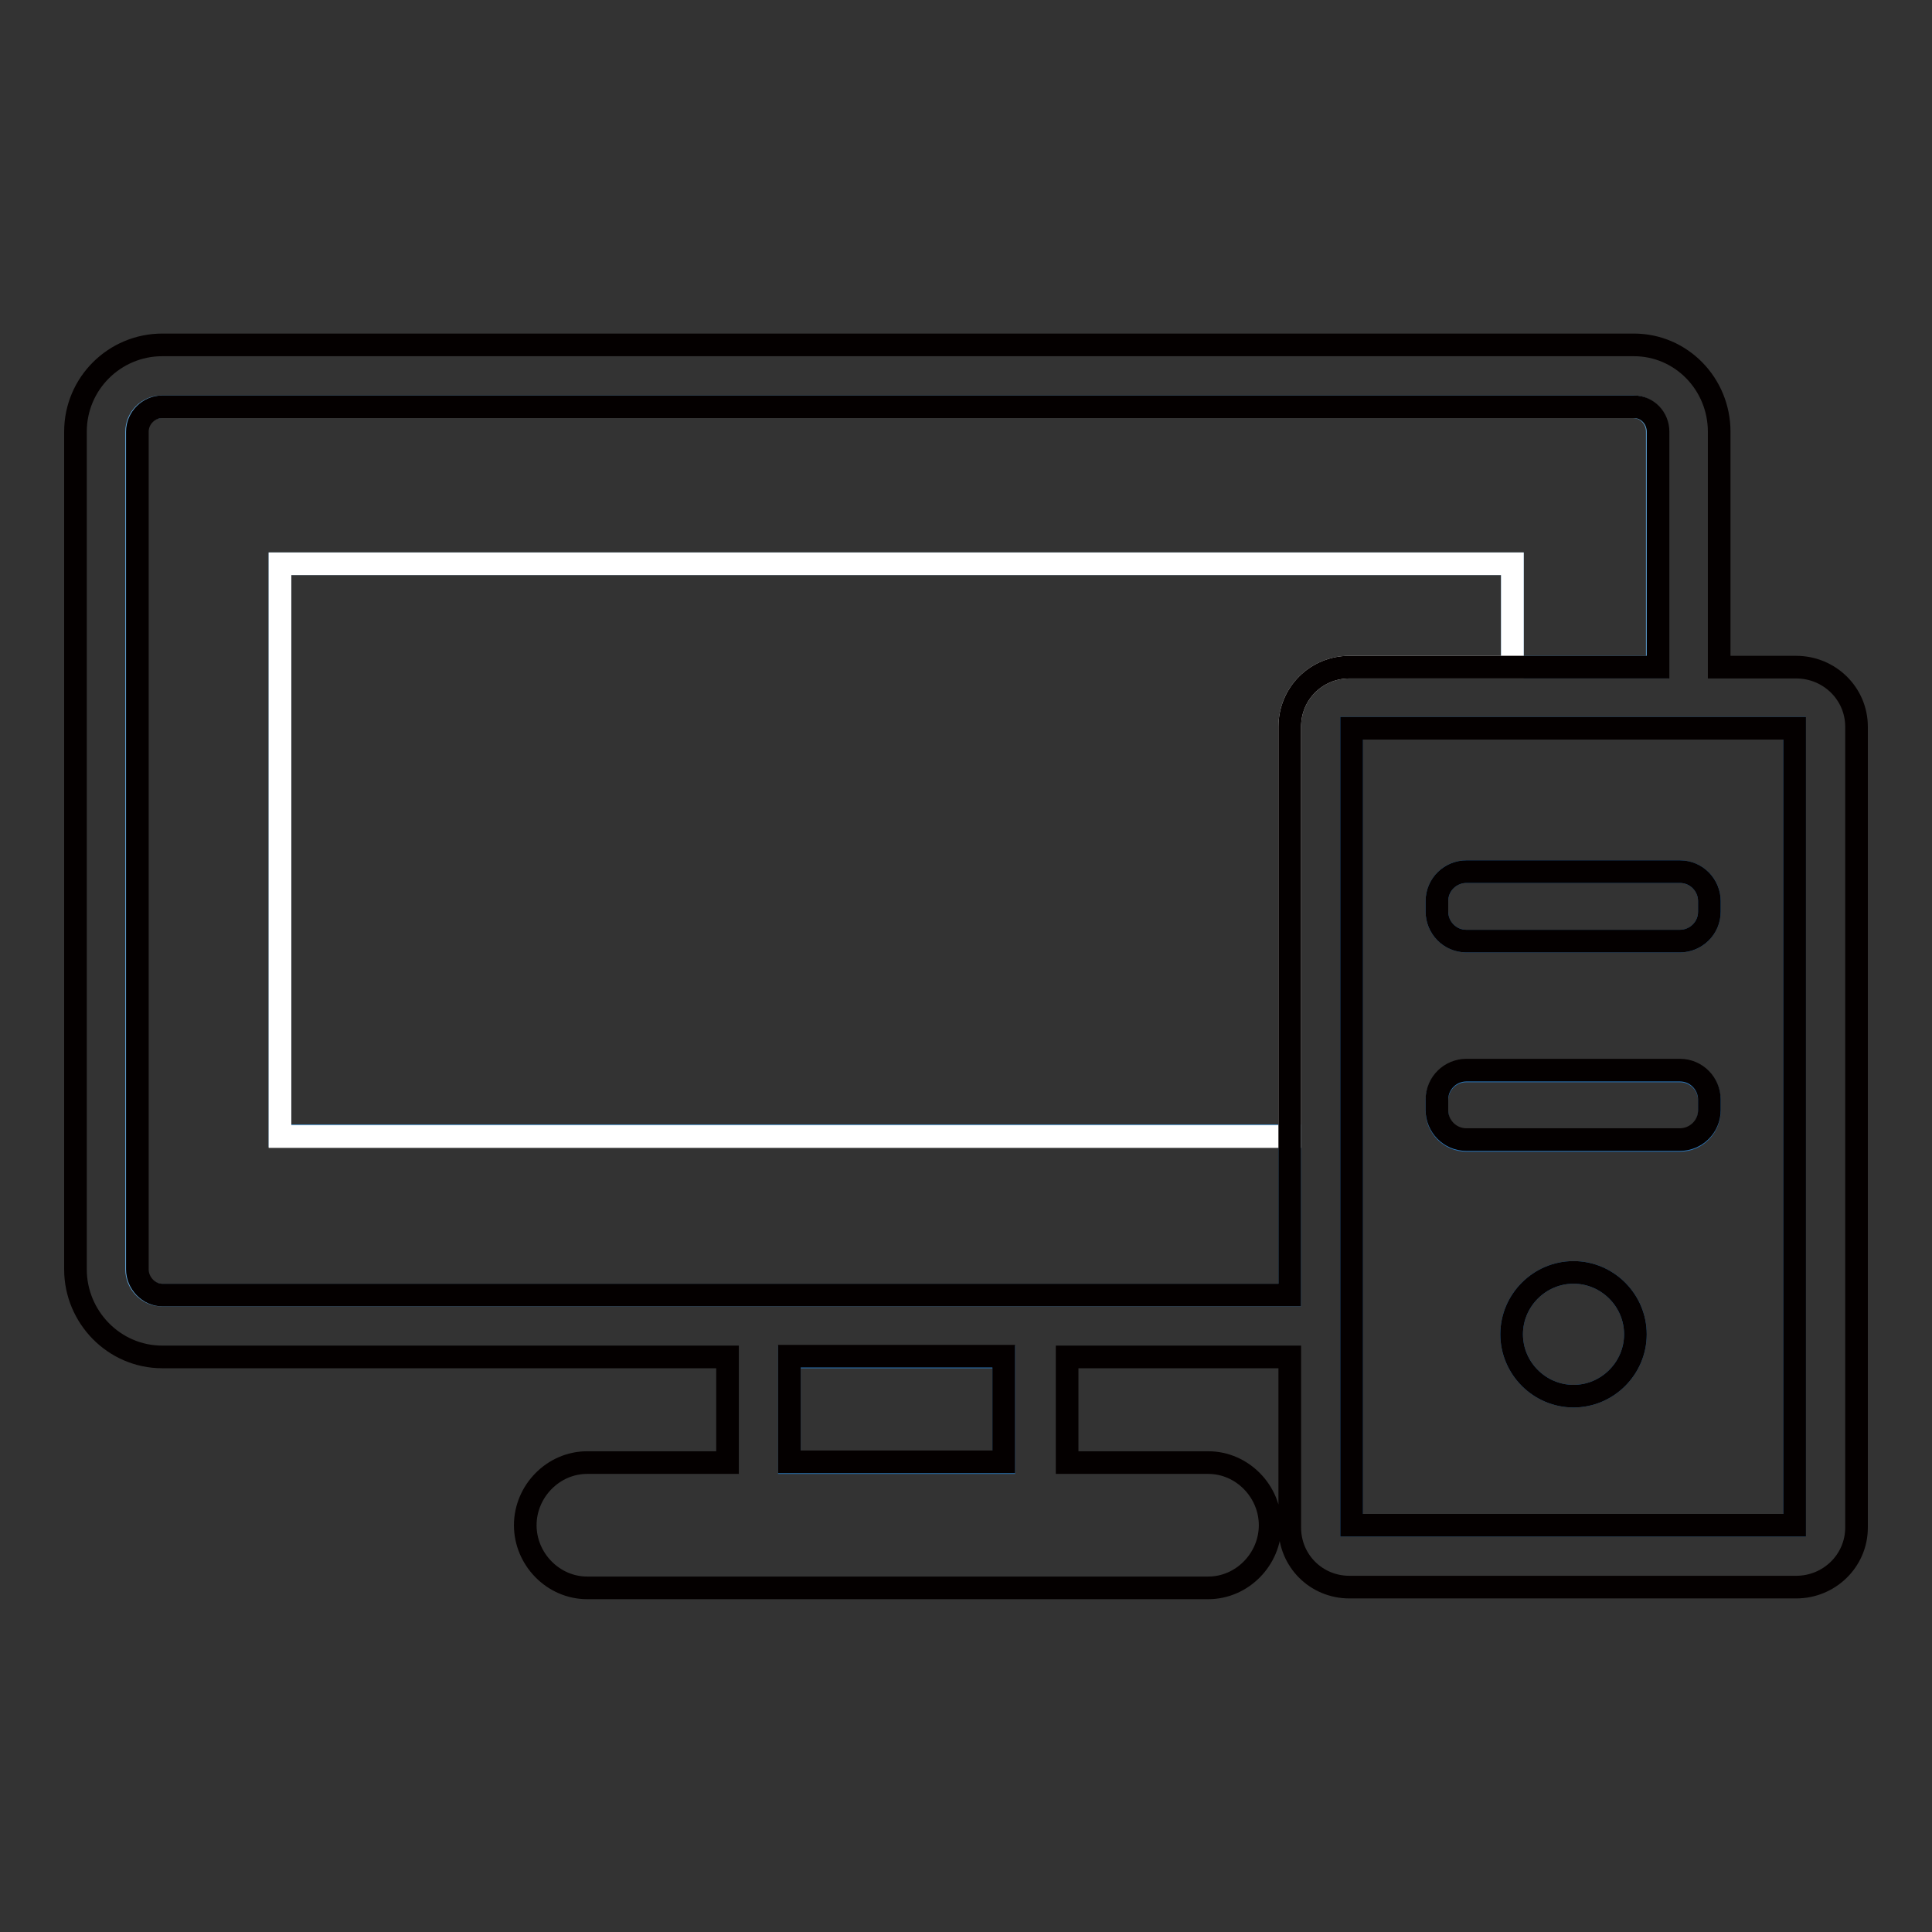
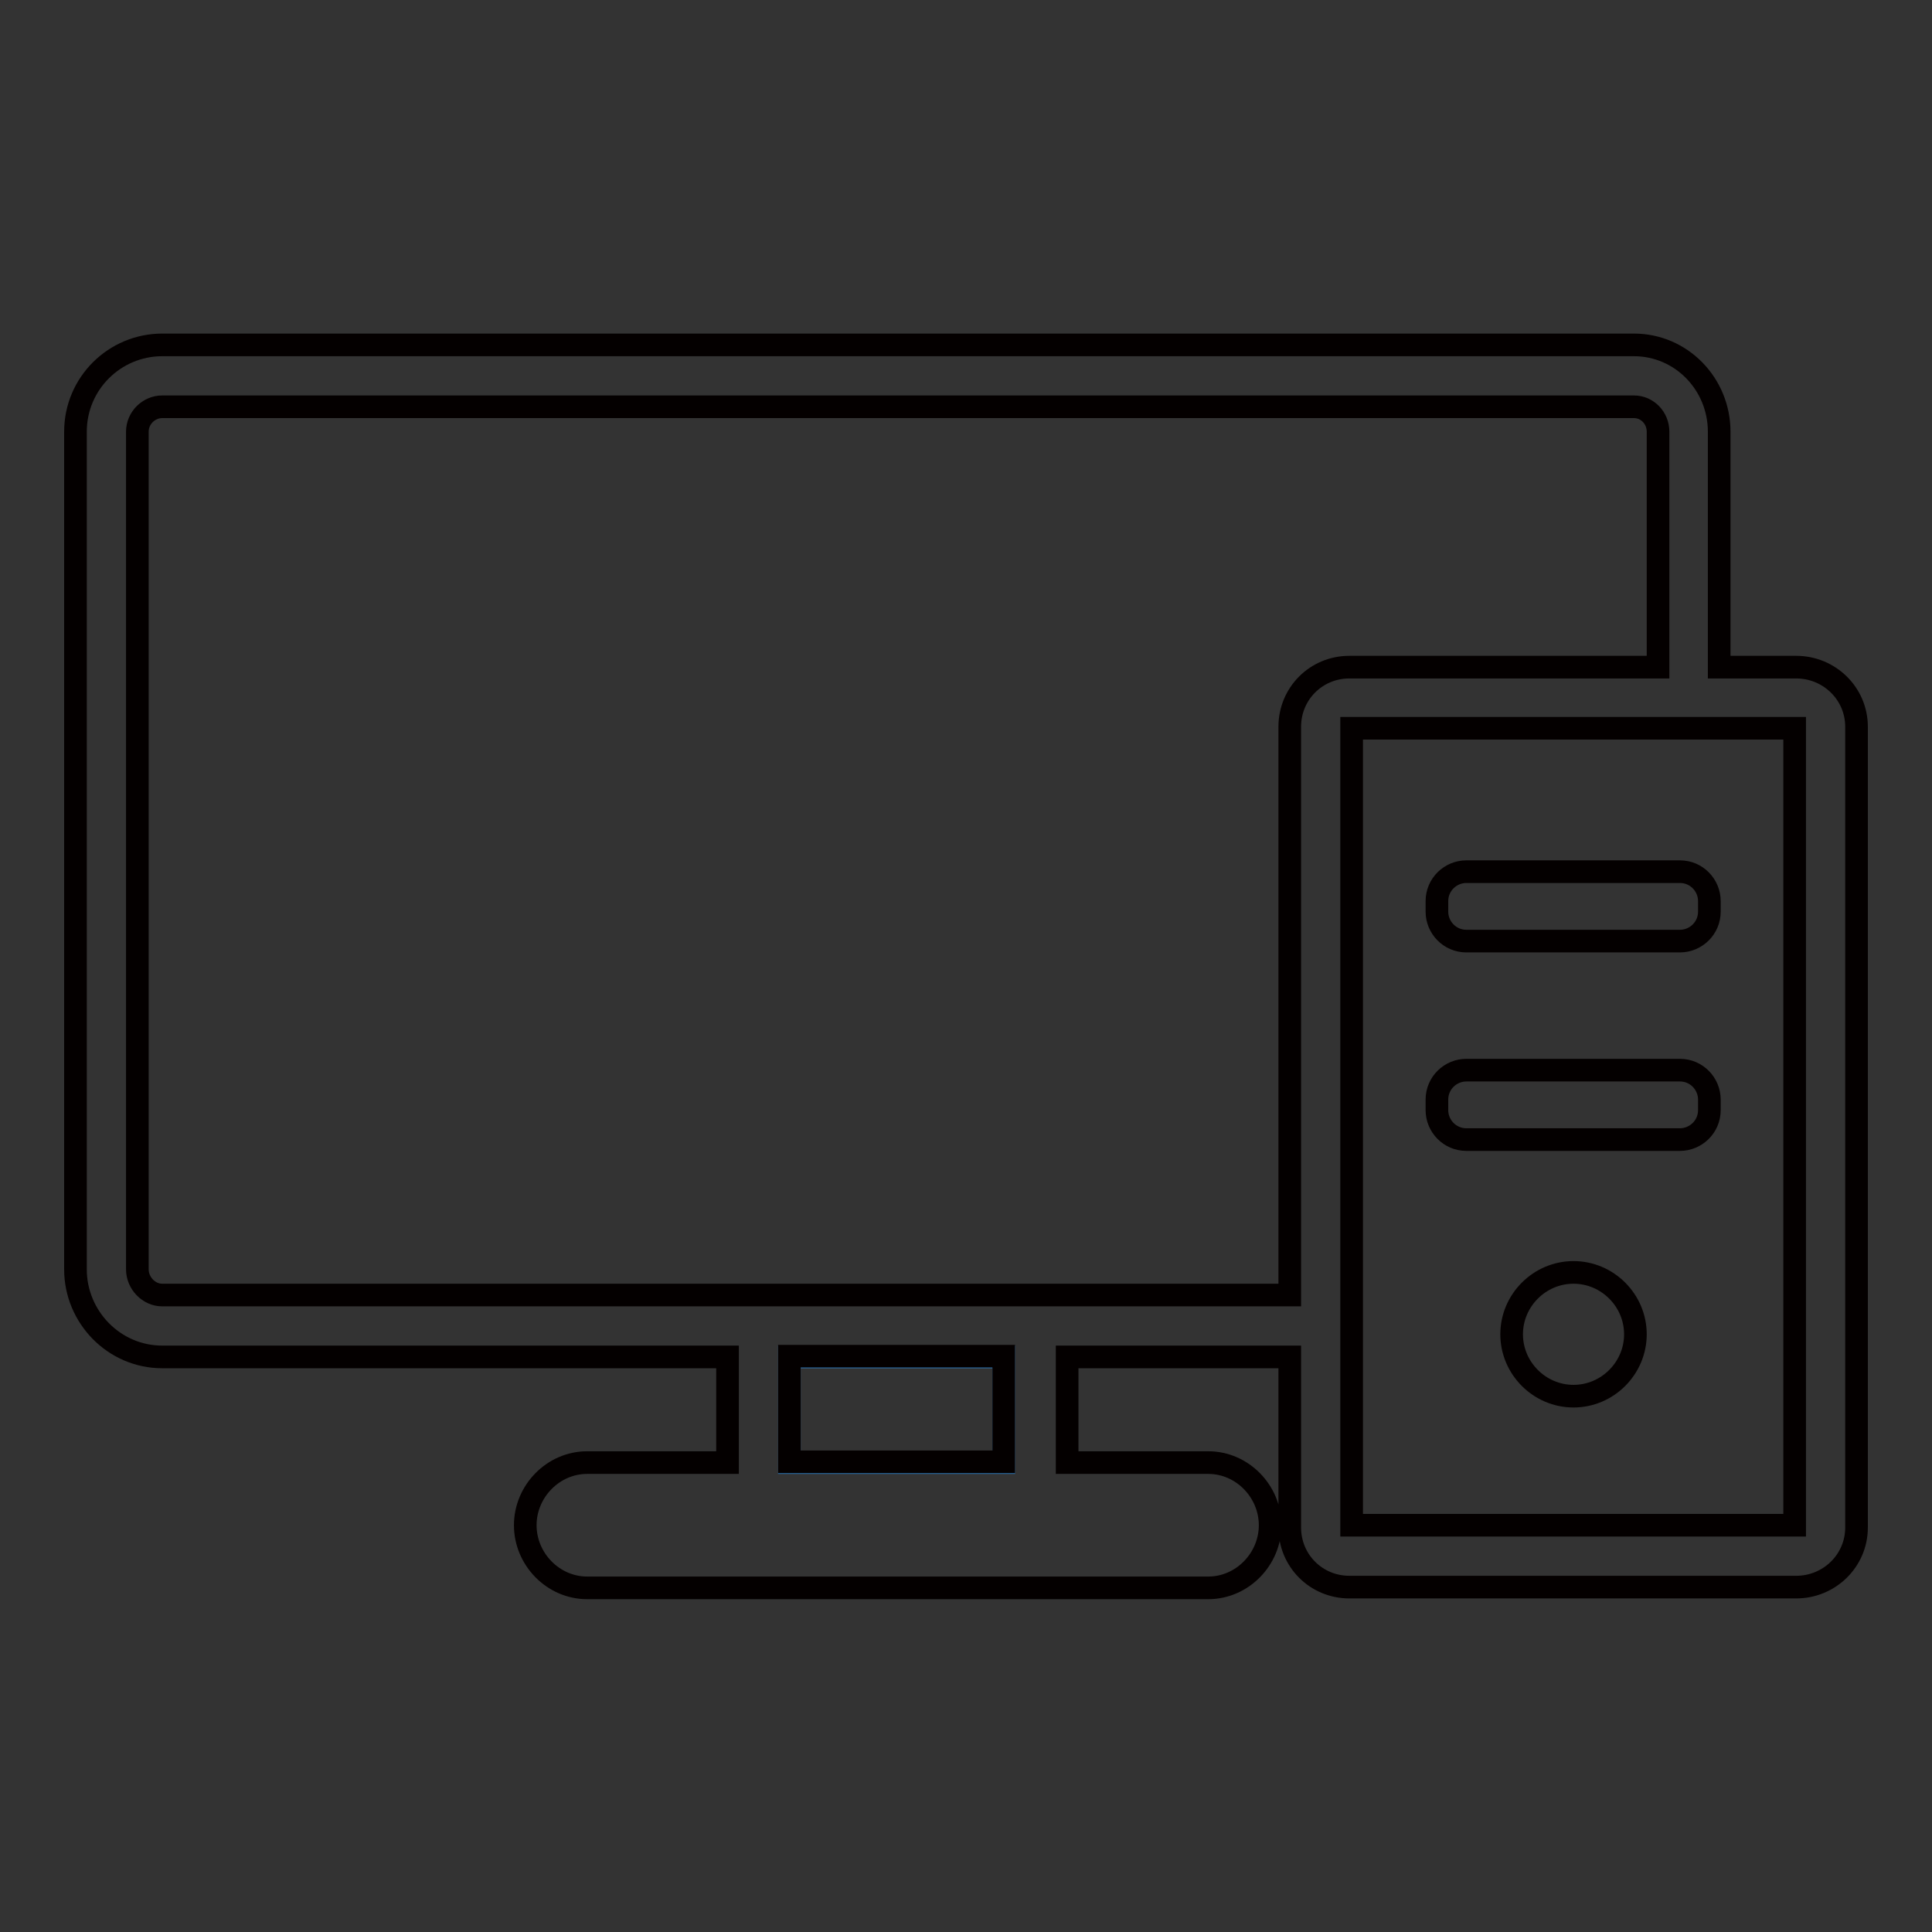
<svg xmlns="http://www.w3.org/2000/svg" version="1.1" x="0px" y="0px" viewBox="0 0 256 256" enable-background="new 0 0 256 256" xml:space="preserve">
  <rect x="0" y="0" width="256" height="256" fill="#333333" stroke="none" />
  <g>
    <path stroke-width="3" fill-opacity="0" stroke="#2b79be" d="M104.6,179.8H133v14h-28.4V179.8z" />
-     <path stroke-width="3" fill-opacity="0" stroke="#5ea4da" d="M170.9,171.6v-21.1H37.1V74.7h163.3v13.7h19.2V57.2c0-1.8-1.4-3.3-3.2-3.3h-195c-1.8,0-3.3,1.5-3.3,3.3v111 c0,1.8,1.5,3.4,3.3,3.4H170.9z" />
-     <path stroke-width="3" fill-opacity="0" stroke="#ffffff" d="M37.1,74.7v75.9h133.8V96.3c0-4.4,3.5-7.9,7.9-7.9h21.6V74.7H37.1z" />
-     <path stroke-width="3" fill-opacity="0" stroke="#2b79be" d="M179.1,96.5v105.6h58.7V96.5H179.1z M226.5,120.8c0,2.1-1.7,3.9-3.9,3.9h-28.3c-2.1,0-3.9-1.7-3.9-3.9v-1.4 c0-2.1,1.7-3.9,3.9-3.9h28.3c2.1,0,3.9,1.7,3.9,3.9V120.8L226.5,120.8z M226.5,147.2c0,2.1-1.7,3.9-3.9,3.9h-28.3 c-2.1,0-3.9-1.7-3.9-3.9v-1.4c0-2.1,1.7-3.9,3.9-3.9h28.3c2.1,0,3.9,1.7,3.9,3.9V147.2L226.5,147.2z M208.5,185 c-4.5,0-8.2-3.7-8.2-8.2s3.7-8.2,8.2-8.2s8.2,3.7,8.2,8.2S213,185,208.5,185z" />
    <path stroke-width="3" fill-opacity="0" stroke="#040000" d="M238,88.4h-10.2V57.2c0-6.3-5-11.5-11.3-11.5h-195c-6.3,0-11.5,5.1-11.5,11.5v111c0,6.3,5.1,11.6,11.5,11.6 h74.9v14H77.8c-4.5,0-8.2,3.8-8.2,8.3c0,4.5,3.7,8.3,8.2,8.3h82.3c4.5,0,8.2-3.8,8.2-8.3c0-4.5-3.7-8.3-8.2-8.3h-18.7v-14h29.5 v22.6c0,4.4,3.5,7.9,7.9,7.9H238c4.4,0,8-3.5,8-7.9V96.3C246,91.9,242.4,88.4,238,88.4z M237.8,202.1h-58.7V96.5h58.7V202.1z  M104.6,193.7v-14H133v14H104.6z M21.5,171.6c-1.8,0-3.3-1.6-3.3-3.4v-111c0-1.8,1.5-3.3,3.3-3.3h195c1.8,0,3.2,1.5,3.2,3.3v31.2 h-40.9c-4.4,0-7.9,3.5-7.9,7.9v75.3H21.5z" />
    <path stroke-width="3" fill-opacity="0" stroke="#040000" d="M226.5,119.4c0-2.1-1.7-3.9-3.9-3.9h-28.3c-2.1,0-3.9,1.7-3.9,3.9v1.4c0,2.1,1.7,3.9,3.9,3.9h28.3 c2.1,0,3.9-1.7,3.9-3.9V119.4L226.5,119.4z M226.5,145.7c0-2.1-1.7-3.9-3.9-3.9h-28.3c-2.1,0-3.9,1.7-3.9,3.9v1.4 c0,2.1,1.7,3.9,3.9,3.9h28.3c2.1,0,3.9-1.7,3.9-3.9V145.7L226.5,145.7z" />
    <path stroke-width="3" fill-opacity="0" stroke="#040000" d="M200.3,176.8c0,4.5,3.7,8.2,8.2,8.2s8.2-3.7,8.2-8.2s-3.7-8.2-8.2-8.2S200.3,172.3,200.3,176.8z" />
  </g>
</svg>